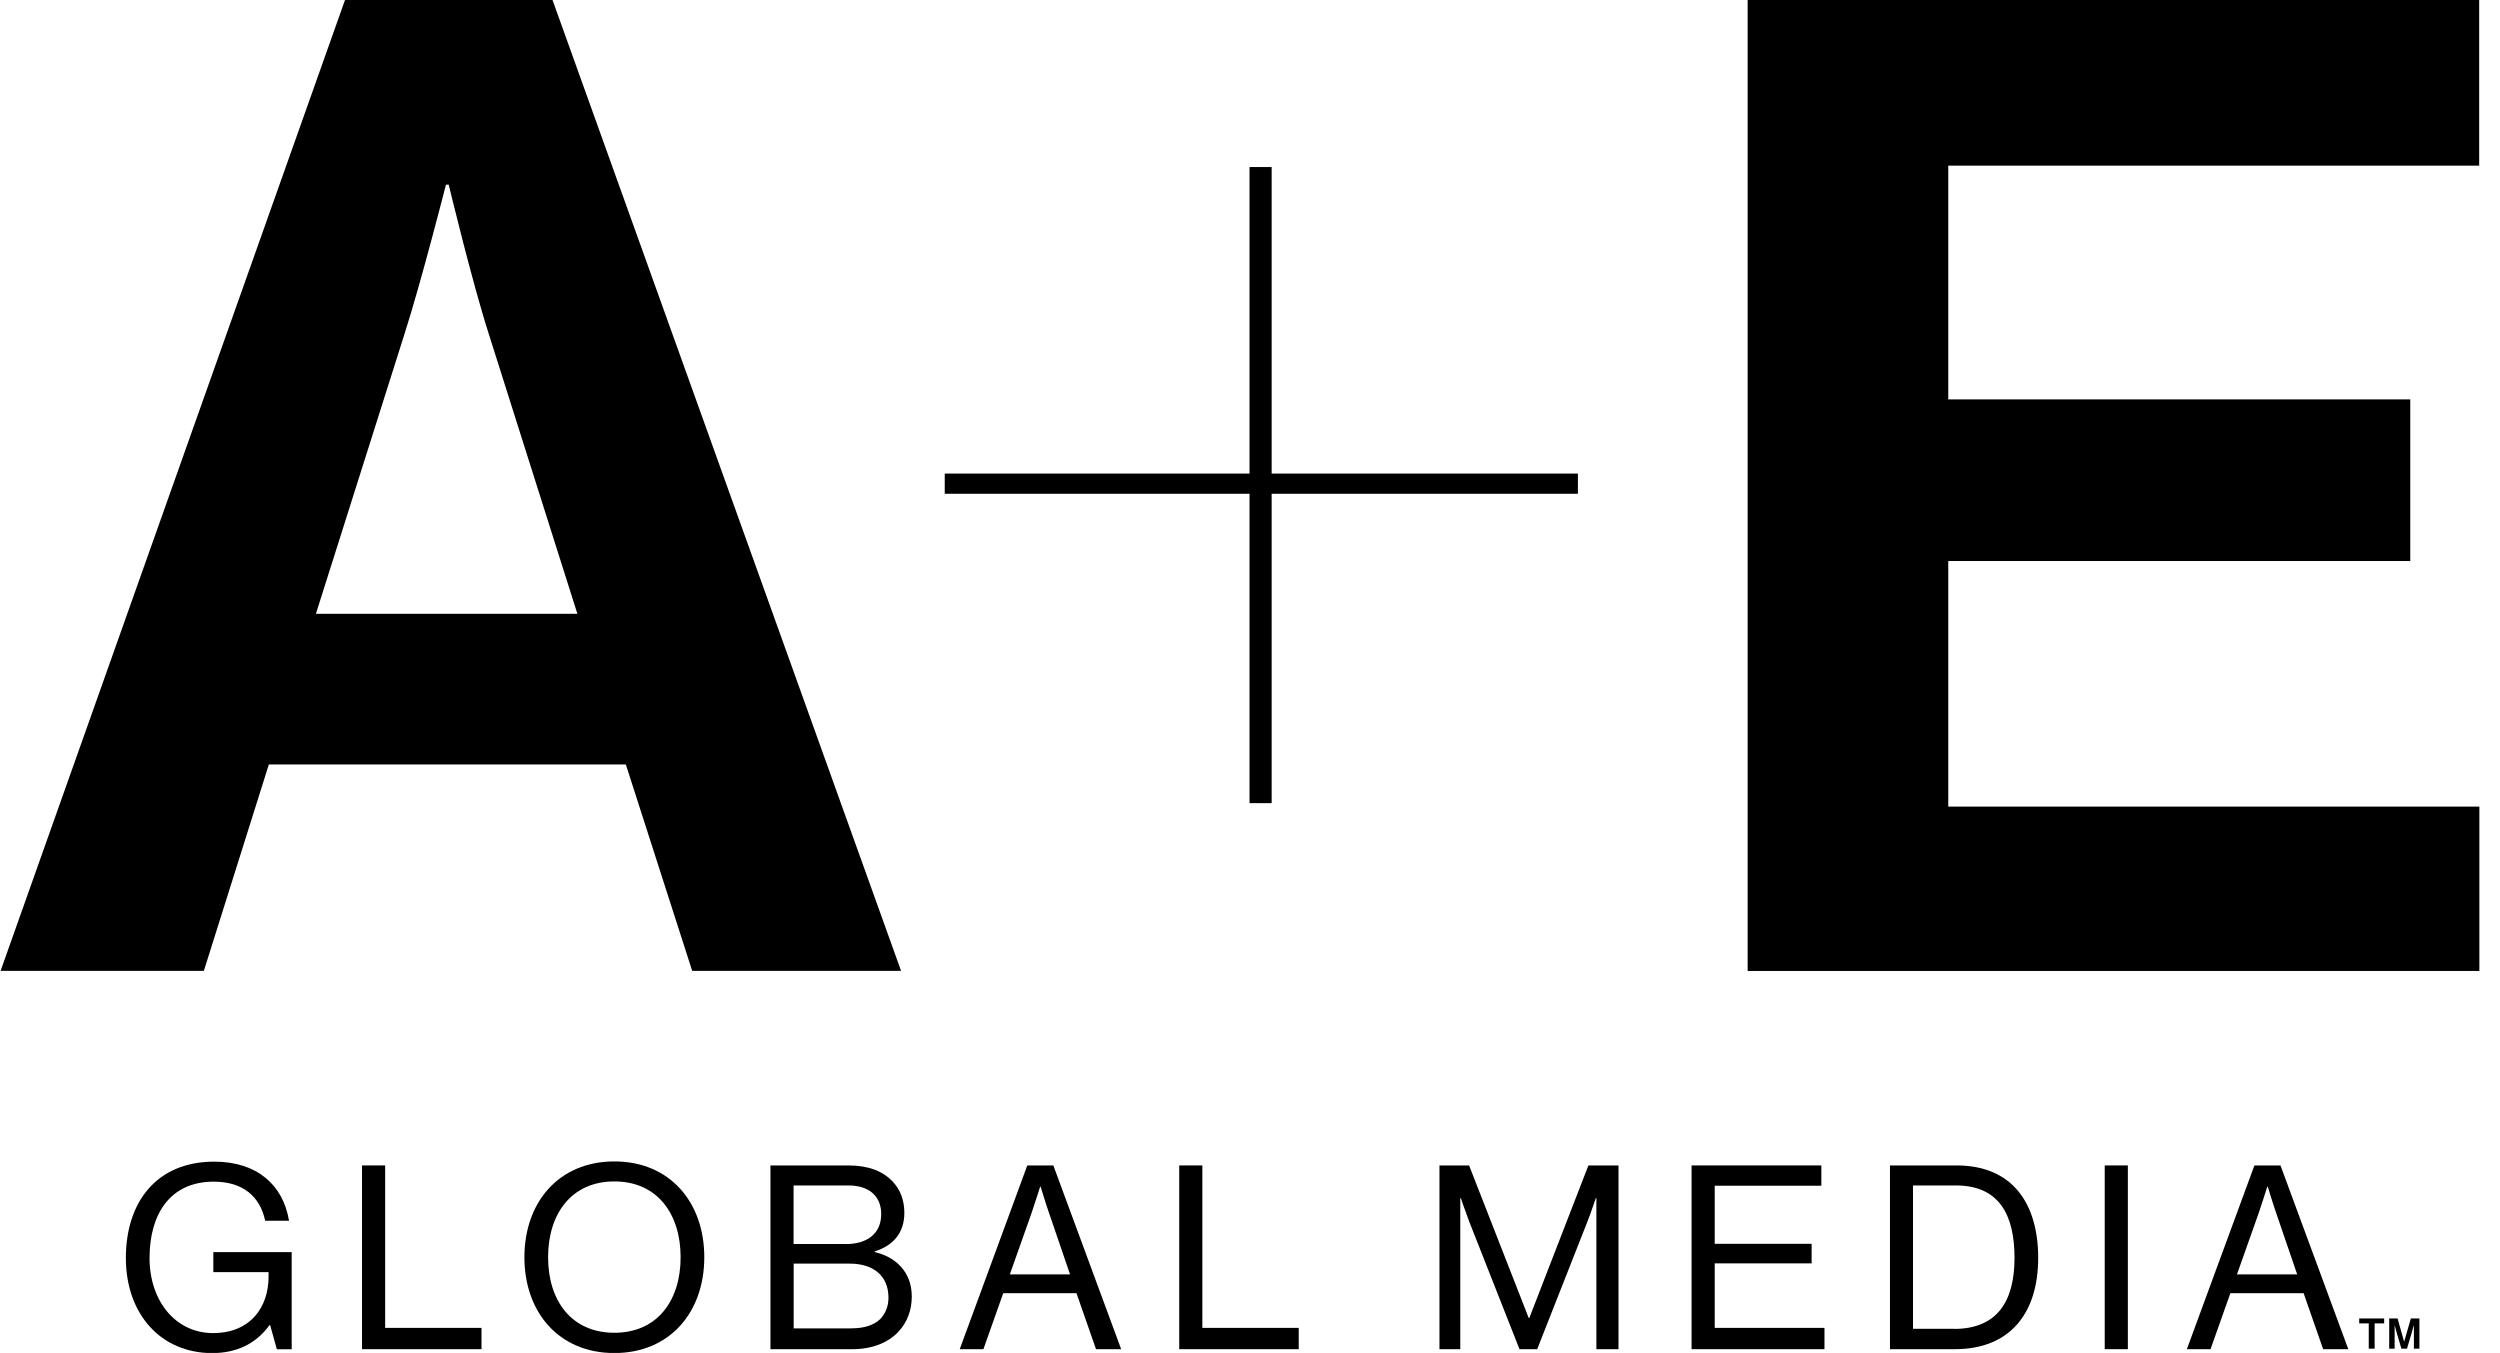
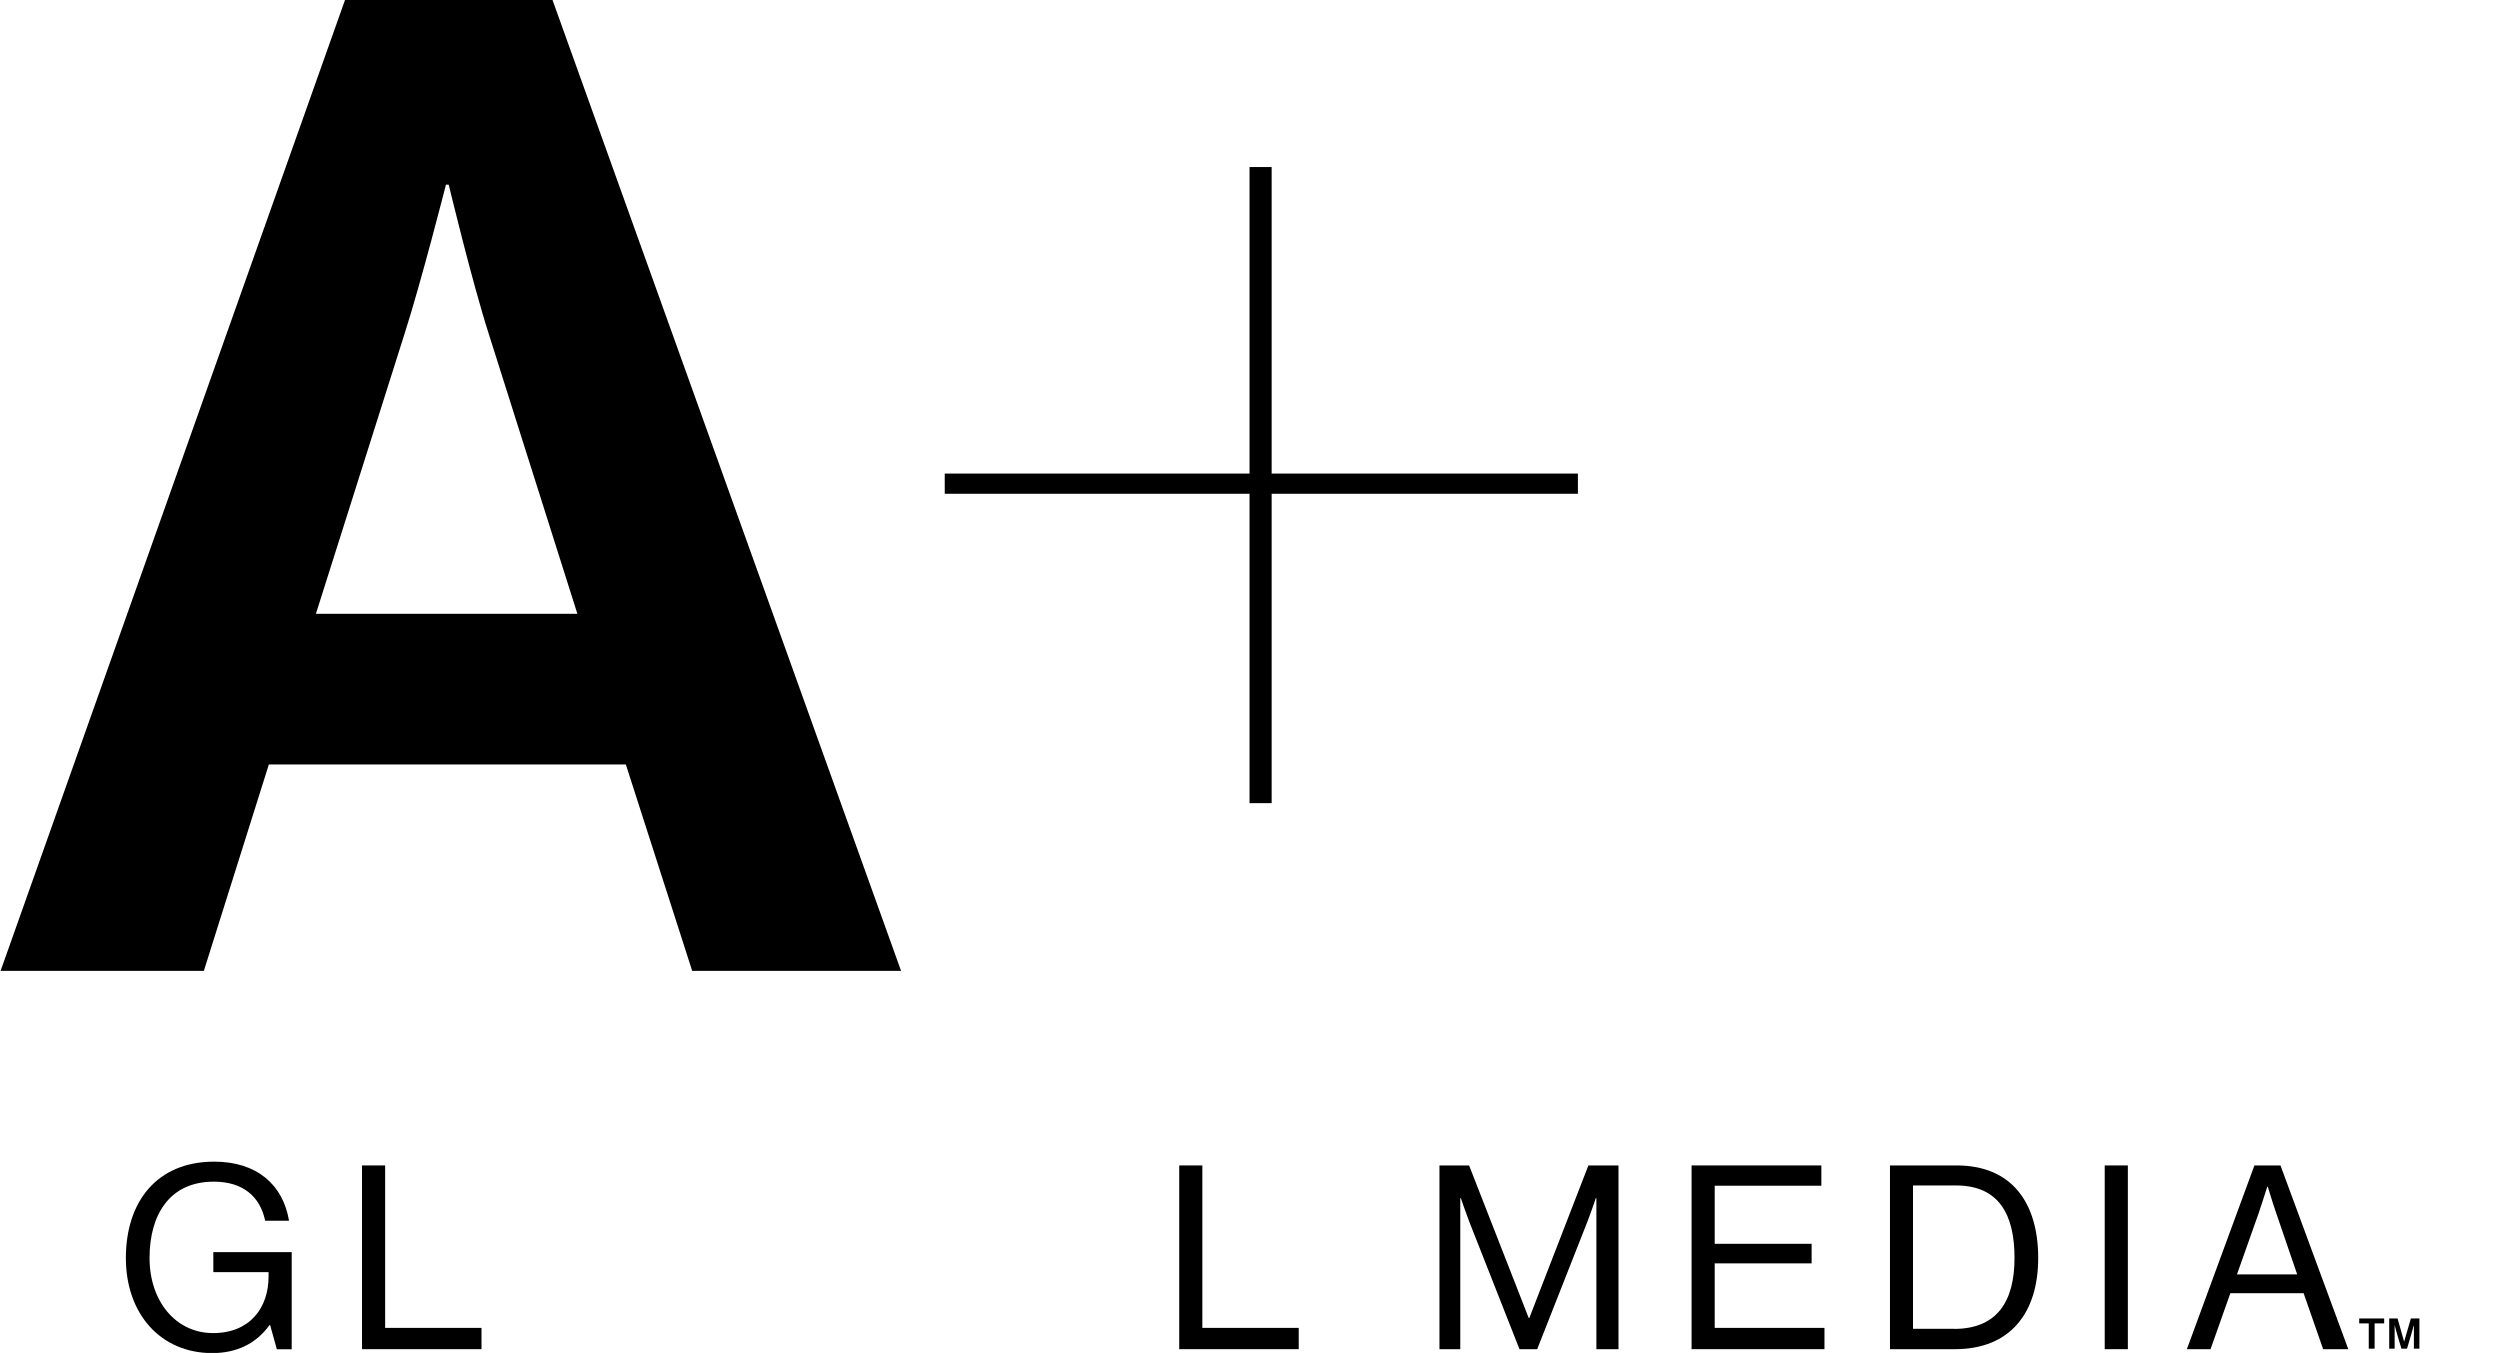
<svg xmlns="http://www.w3.org/2000/svg" width="170" height="92" viewBox="0 0 170 92" fill="none">
  <g clip-path="url(#clip0_9809_4590)">
    <path d="M23.46 0H37.571L61.273 66.02H47.069L42.557 51.985H18.281L13.862 66.02H0.039L23.46 0ZM21.482 41.738H39.262L33.239 22.716C32.11 19.209 30.512 12.556 30.512 12.556H30.325C30.325 12.556 28.634 19.203 27.504 22.716L21.482 41.738Z" fill="black" />
-     <path d="M118.84 0V66.026H168.597V54.849H132.482V38.149H163.898V27.159H132.482V11.264H168.584V0H118.84Z" fill="black" />
    <path d="M64.242 32.203H84.968V11.359H86.472V32.203H107.297V33.576H86.472V54.614H84.968V33.576H64.242V32.203Z" fill="black" />
    <path d="M18.363 90.107H18.325C17.414 91.38 16.072 92.01 14.431 92.01C10.918 92.01 8.559 89.339 8.559 85.545C8.559 81.751 10.637 78.992 14.568 78.992C17.47 78.992 19.249 80.565 19.654 83.011H18.032C17.683 81.351 16.509 80.353 14.537 80.353C11.529 80.353 10.169 82.606 10.169 85.545C10.169 88.484 11.954 90.65 14.487 90.65C17.021 90.65 18.263 88.902 18.263 86.805V86.506H14.506V85.145H19.835V91.748H18.825L18.369 90.107H18.363Z" fill="black" />
    <path d="M24.617 79.25H26.19V90.296H32.742V91.744H24.617V79.25Z" fill="black" />
-     <path d="M35.66 85.492C35.66 81.754 38 78.977 41.776 78.977C45.552 78.977 47.892 81.754 47.892 85.492C47.892 89.23 45.552 92.007 41.776 92.007C38 92.007 35.66 89.23 35.66 85.492ZM46.282 85.492C46.282 82.559 44.709 80.337 41.776 80.337C38.843 80.337 37.27 82.559 37.27 85.492C37.27 88.425 38.843 90.628 41.776 90.628C44.709 90.628 46.282 88.425 46.282 85.492Z" fill="black" />
-     <path d="M52.391 79.25H57.683C58.993 79.25 59.992 79.6 60.691 80.336C61.196 80.86 61.496 81.578 61.496 82.47C61.496 83.849 60.728 84.704 59.486 85.091V85.141C60.903 85.472 62.001 86.489 62.001 88.162C62.001 89.123 61.67 89.947 61.09 90.558C60.391 91.307 59.305 91.744 57.964 91.744H52.391V79.25ZM57.495 84.598C59.018 84.598 59.923 83.849 59.923 82.551C59.923 81.347 59.099 80.611 57.701 80.611H53.963V84.592H57.495V84.598ZM57.895 90.327C58.787 90.327 59.43 90.103 59.855 89.697C60.204 89.329 60.416 88.842 60.416 88.249C60.416 86.695 59.318 85.927 57.795 85.927H53.969V90.333H57.901L57.895 90.327Z" fill="black" />
-     <path d="M69.861 79.25H71.627L76.239 91.744H74.529L73.2 87.937H68.22L66.872 91.744H65.262L69.855 79.25H69.861ZM68.675 86.658H72.763L71.328 82.464C71.084 81.765 70.766 80.698 70.766 80.698H70.728C70.728 80.698 70.398 81.746 70.154 82.464L68.669 86.658H68.675Z" fill="black" />
    <path d="M80.188 79.25H81.76V90.296H88.313V91.744H80.188V79.25Z" fill="black" />
    <path d="M97.889 79.25H99.898L103.955 89.628H103.992L108.011 79.25H110.058V91.744H108.554V81.472H108.517C108.517 81.472 108.186 82.451 107.955 83.044L104.529 91.744H103.325L99.898 83.044C99.655 82.414 99.337 81.472 99.337 81.472H99.299V91.744H97.883V79.25H97.889Z" fill="black" />
    <path d="M115.027 79.25H123.852V80.629H116.6V84.579H123.19V85.909H116.6V90.296H124.064V91.744H115.027V79.25Z" fill="black" />
    <path d="M128.512 79.25H133.055C136.812 79.25 138.597 81.802 138.597 85.541C138.597 89.279 136.693 91.744 132.936 91.744H128.518V79.25H128.512ZM132.88 90.365C135.813 90.365 136.987 88.48 136.987 85.541C136.987 82.601 135.938 80.611 133.005 80.611H130.084V90.358H132.88V90.365Z" fill="black" />
    <path d="M143.121 79.25H144.694V91.744H143.121V79.25Z" fill="black" />
    <path d="M153.306 79.25H155.073L159.684 91.744H157.974L156.645 87.937H151.665L150.317 91.744H148.707L153.3 79.25H153.306ZM152.121 86.658H156.208L154.773 82.464C154.53 81.765 154.211 80.698 154.211 80.698H154.174C154.174 80.698 153.843 81.746 153.6 82.464L152.114 86.658H152.121Z" fill="black" />
    <path d="M160.426 89.656H162.123V89.993H161.474V91.709H161.075V89.993H160.426V89.656ZM162.46 89.656H163.034L163.477 91.223H163.484L163.939 89.656H164.52V91.709H164.145V90.137H164.133C164.133 90.137 164.045 90.461 163.97 90.717L163.677 91.709H163.296L163.003 90.717C162.928 90.48 162.847 90.137 162.847 90.137H162.835V91.709H162.466V89.656H162.46Z" fill="black" />
  </g>
  <defs>
    <clipPath id="clip0_9809_4590">
      <rect width="169.097" height="92" fill="white" />
    </clipPath>
  </defs>
</svg>